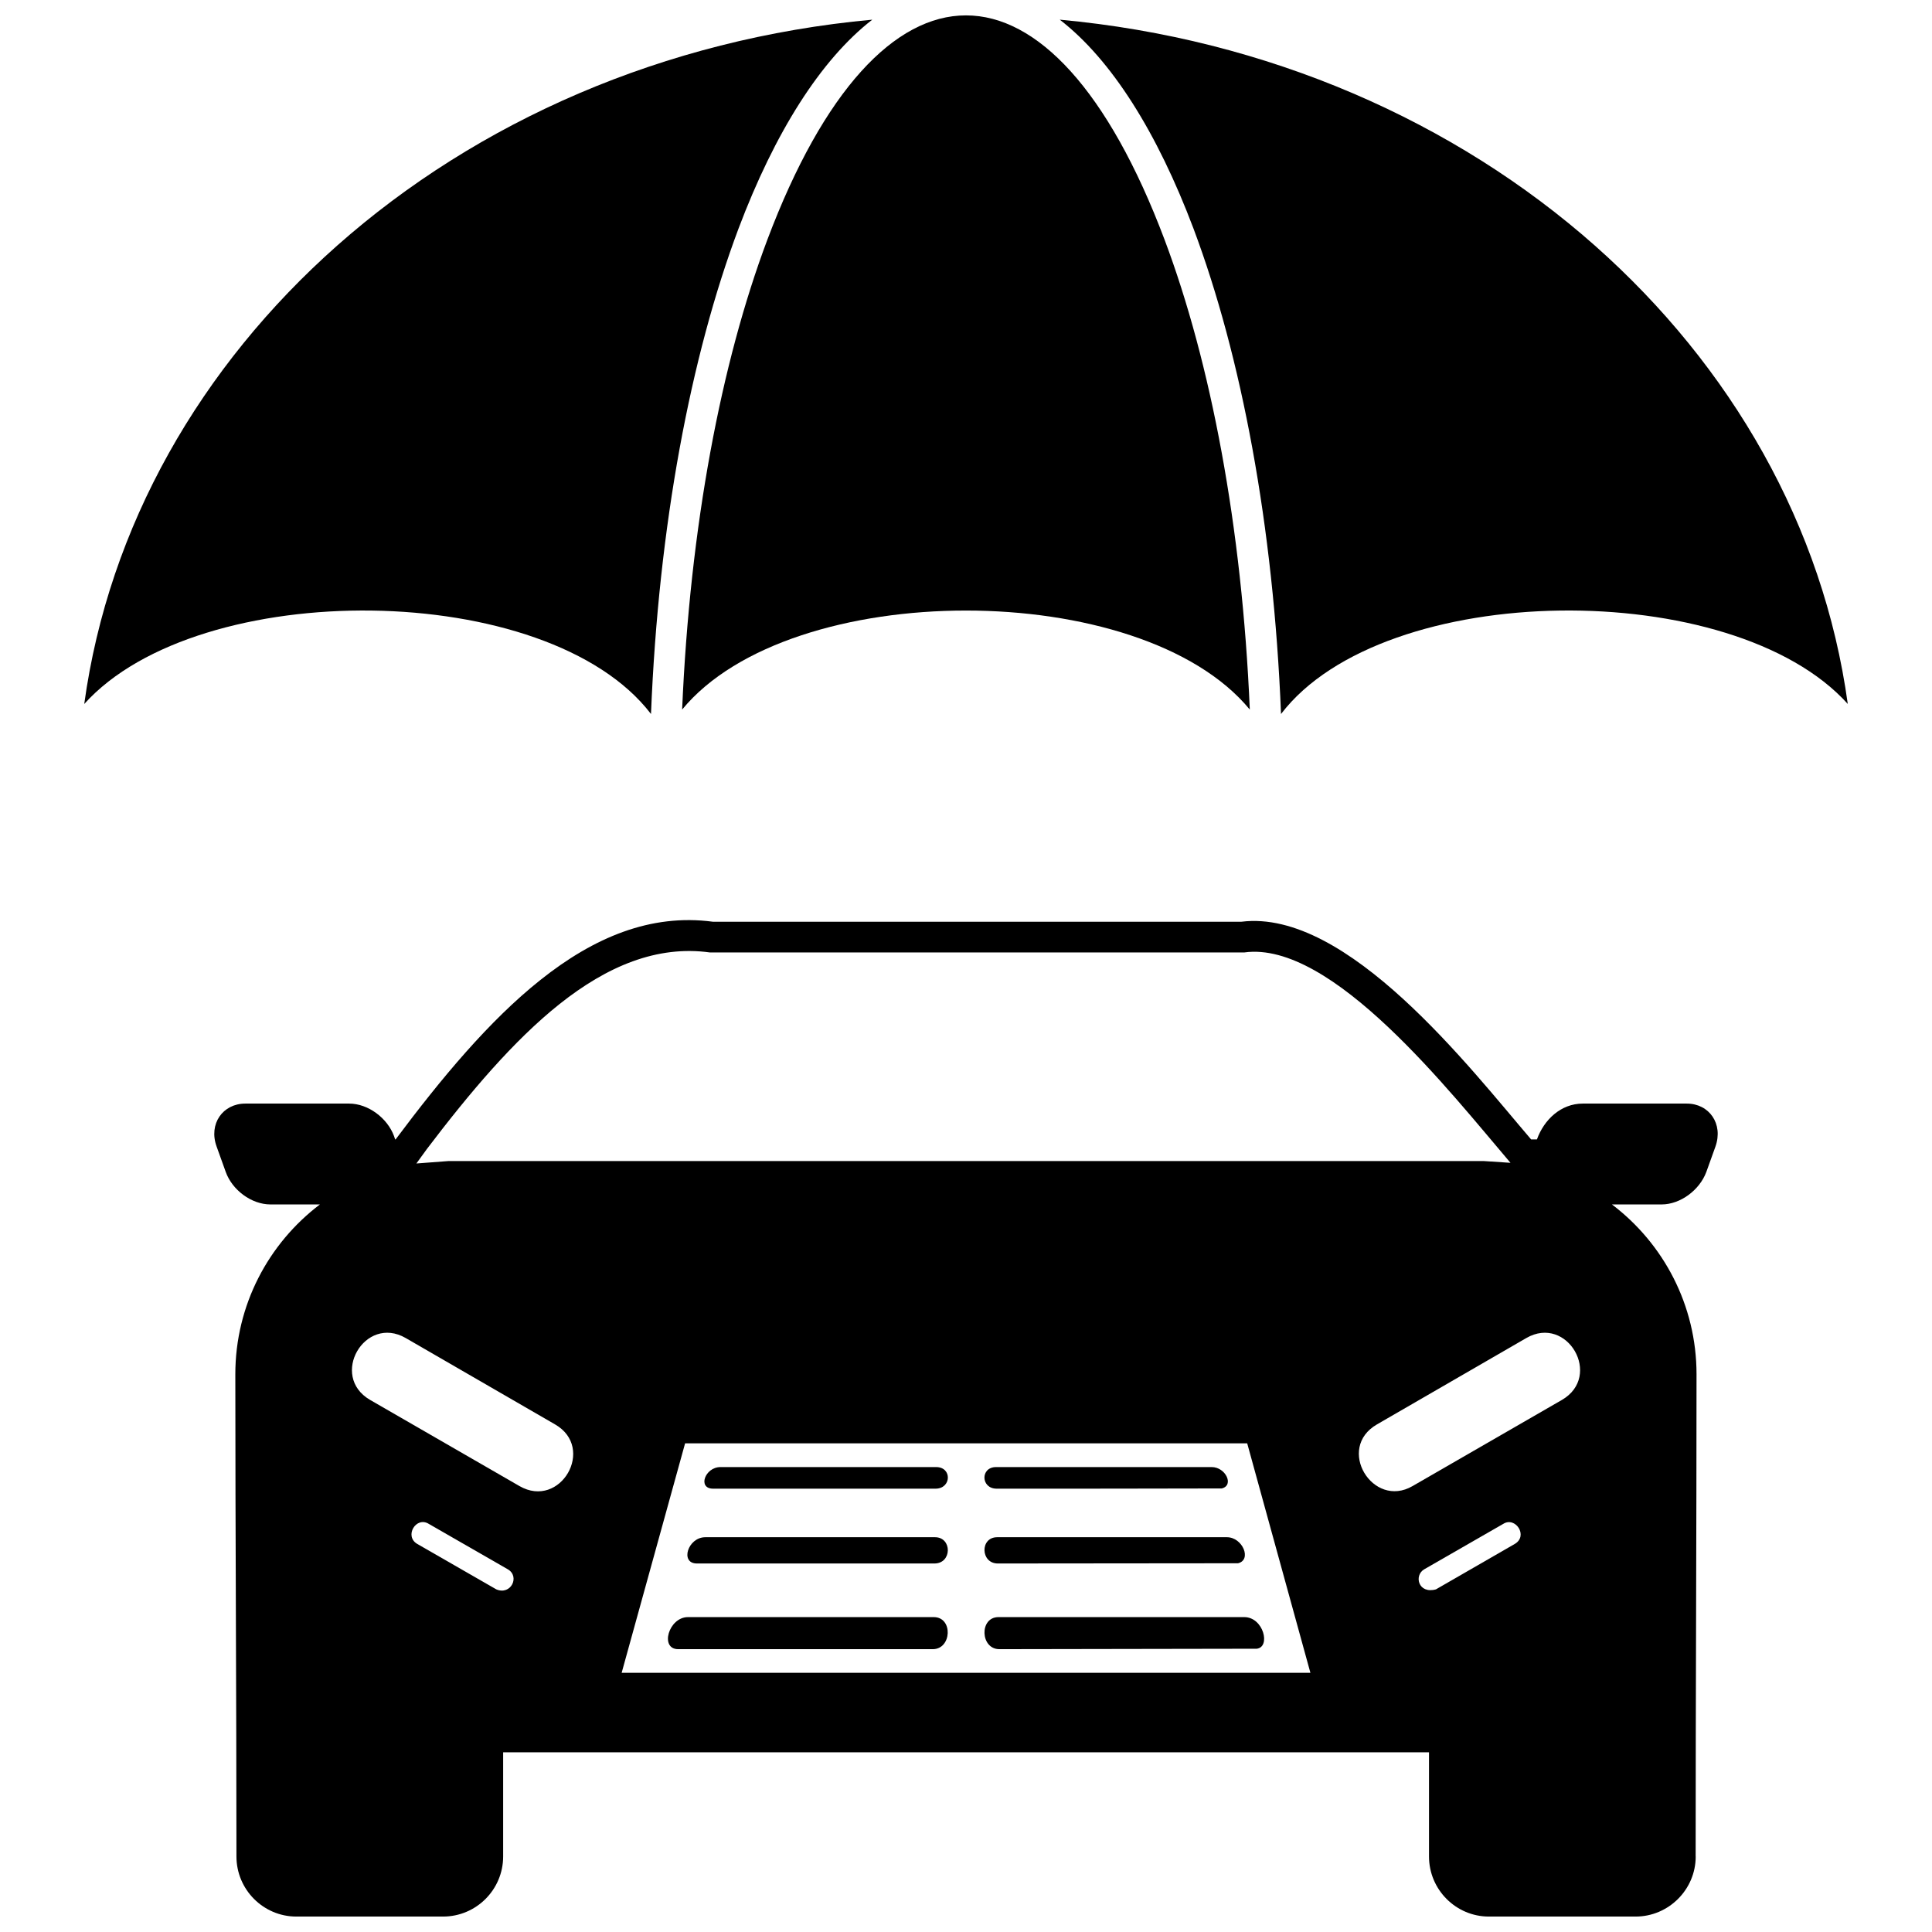
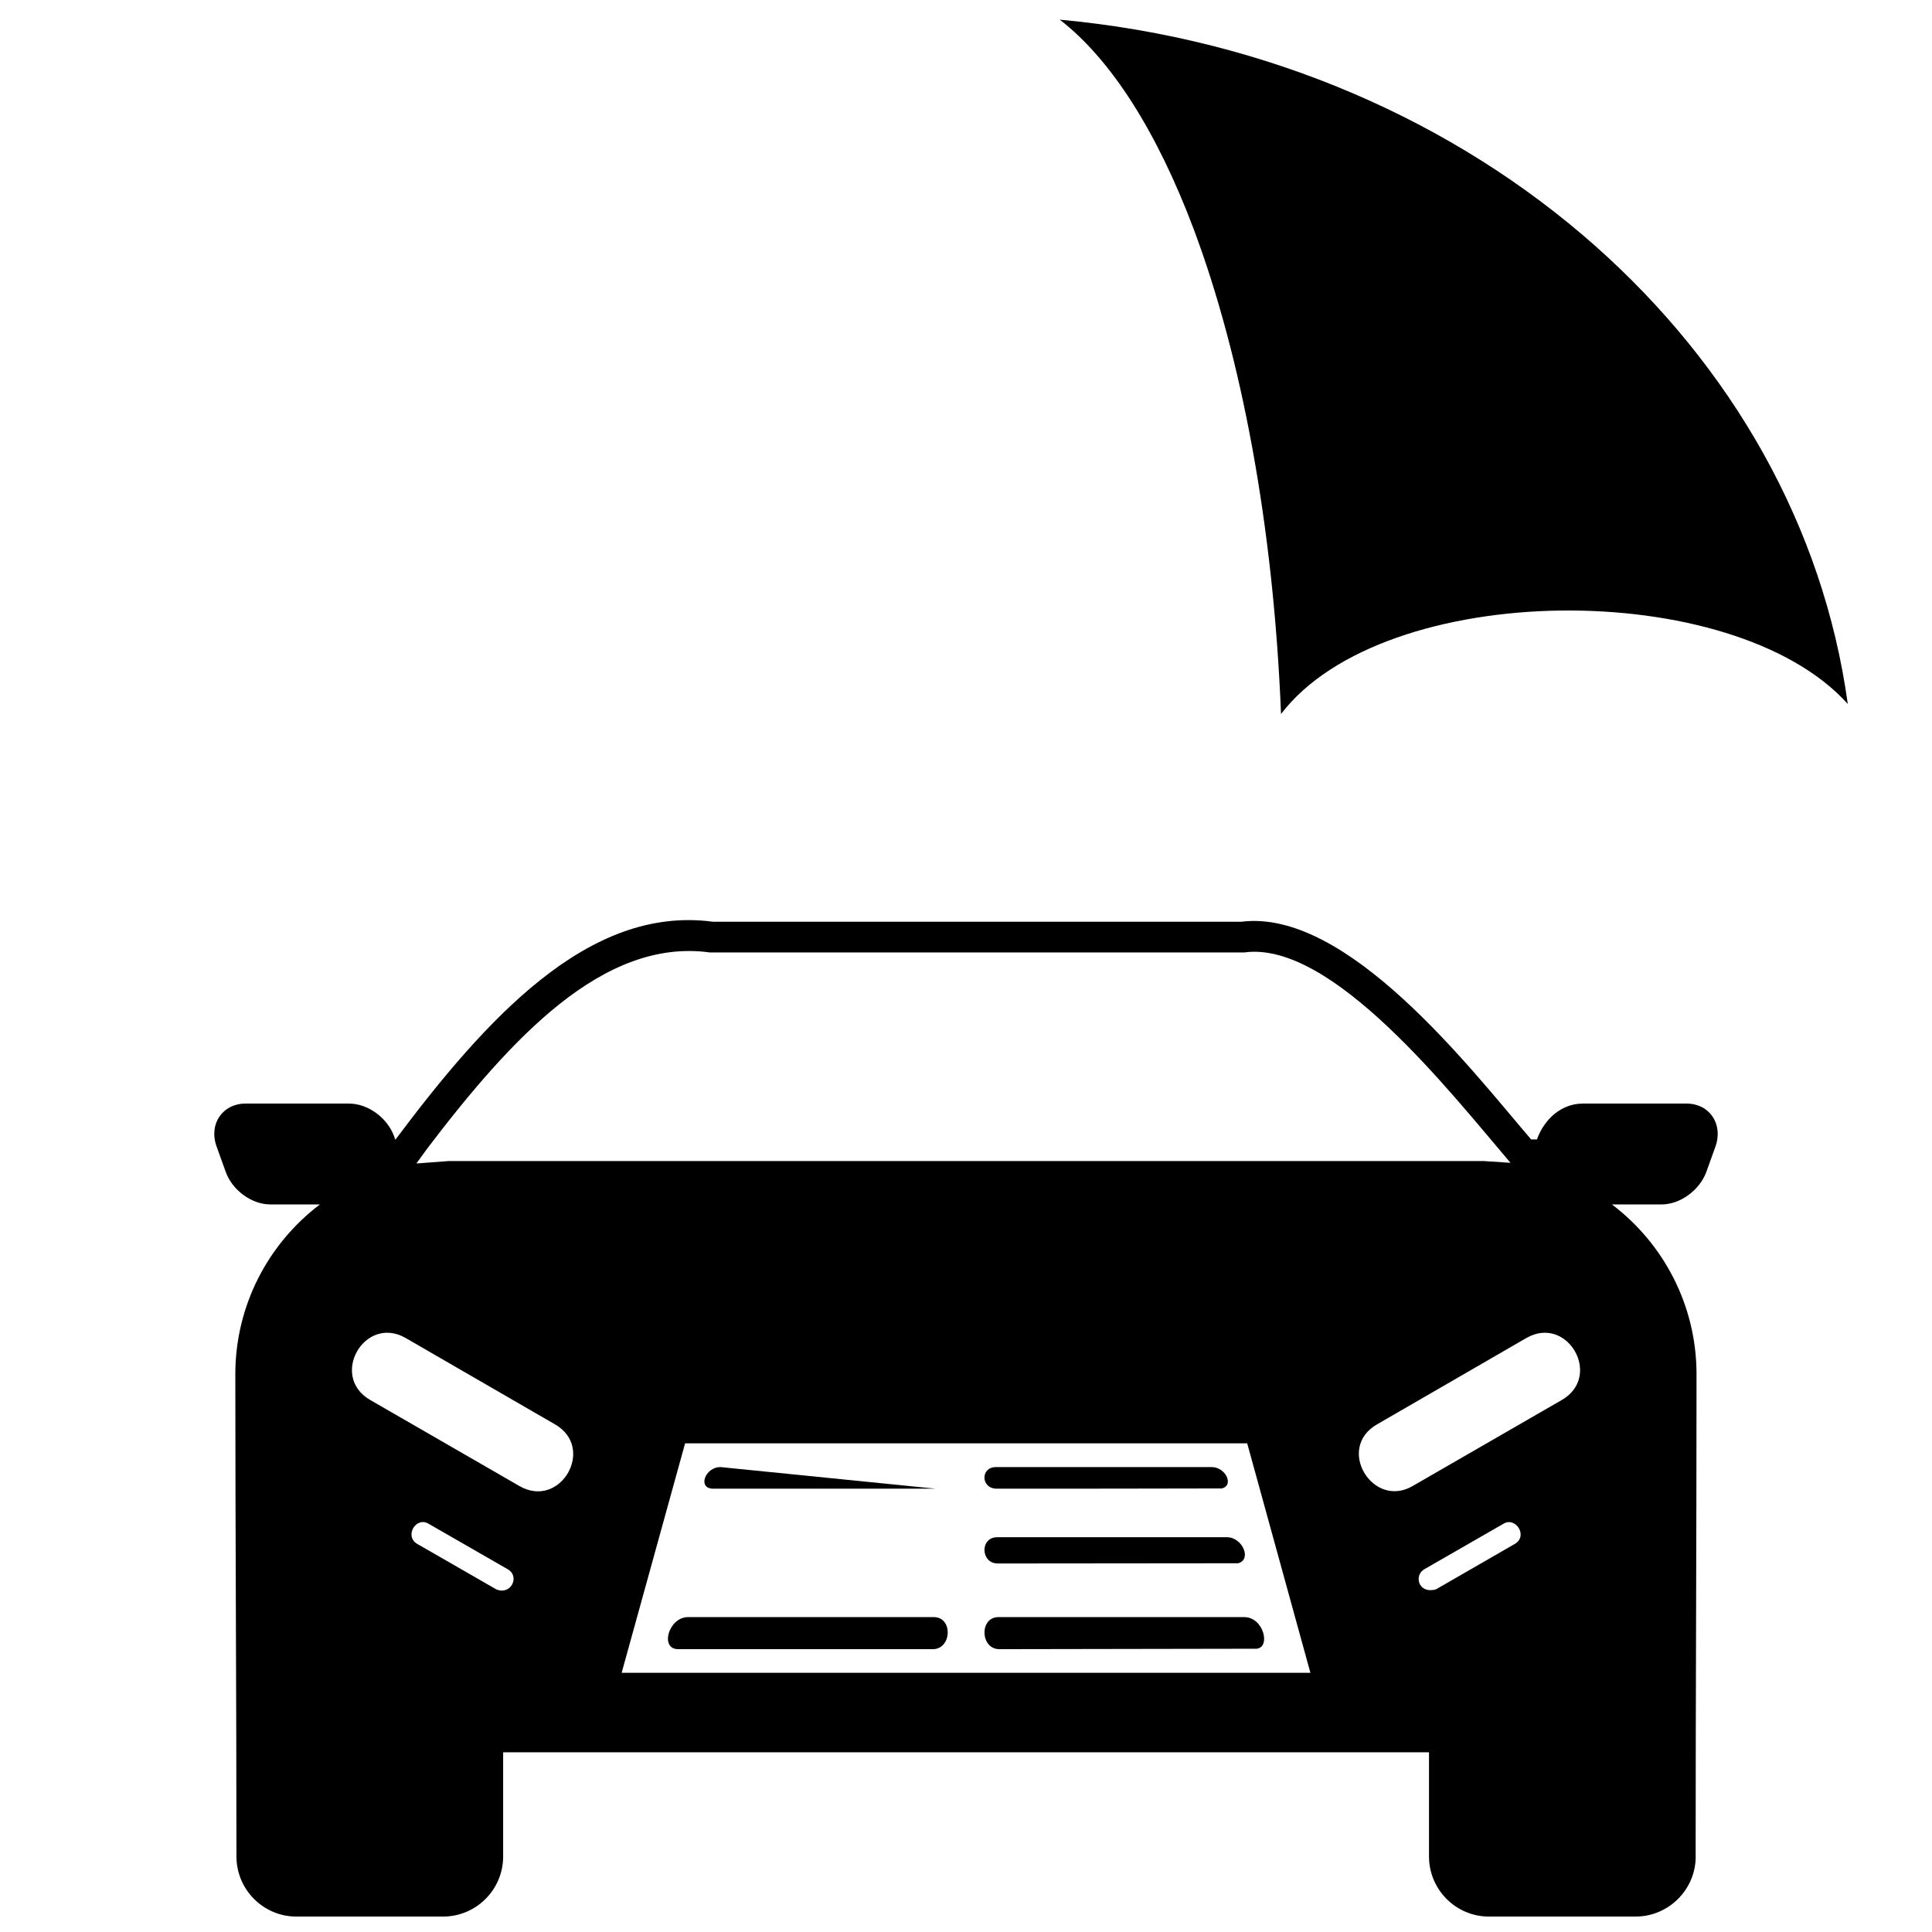
<svg xmlns="http://www.w3.org/2000/svg" width="800px" height="800px" version="1.1" viewBox="144 144 512 512">
  <defs>
    <clipPath id="b">
      <path d="m200 387h400v264.9h-400z" />
    </clipPath>
    <clipPath id="a">
-       <path d="m324 148.09h152v184.91h-152z" />
-     </clipPath>
+       </clipPath>
  </defs>
  <g clip-path="url(#b)">
    <path d="m593.38 635.98c0 8.789-7.199 15.93-15.93 15.93h-38.879c-8.73 0-15.871-7.137-15.871-15.93v-27.609h-245.36v27.609c0 8.789-7.137 15.93-15.93 15.93h-38.879c-8.73 0-15.871-7.137-15.871-15.93 0-42.594-0.297-85.188-0.297-127.78 0-18.348 8.789-34.688 22.418-45.012h-13.098c-5.074 0-10.148-3.836-11.859-8.613l-2.418-6.727c-2.184-6.016 1.652-11.387 7.609-11.387h27.492c5.074 0 10.148 3.836 11.918 8.613l0.297 0.887h0.117c12.094-16.164 24.777-31.445 38.348-42.238 14.219-11.328 29.262-17.641 45.719-15.457h140.11c28.023-3.481 60.586 38.816 76.75 57.695h1.535c1.887-5.25 6.371-9.5 12.152-9.5h27.551c5.957 0 9.734 5.367 7.609 11.387l-2.418 6.727c-1.77 4.777-6.844 8.613-11.859 8.613h-13.156c13.629 10.324 22.418 26.664 22.418 45.012 0 42.594-0.234 85.188-0.234 127.78zm-336.38-187.3-2.656 3.656 8.555-0.648h274.26l7.137 0.473c-15.809-18.523-47.312-58.992-70.559-55.75h-141.59c-14.039-1.945-27.254 3.656-39.879 13.688-12.152 9.676-23.773 23.422-35.277 38.582zm24.66 89.141c10.855 6.254 20.293-10.09 9.438-16.34l-39.586-22.891c-10.855-6.254-20.293 10.09-9.438 16.398zm-6.137 27.375c3.894 1.652 6.312-3.422 3.066-5.309l-20.941-12.035c-3.363-2.125-6.606 3.246-3.066 5.309zm249.02 0 20.883-12.035c3.656-2.125 0.176-7.375-3.066-5.309l-20.941 12.035c-2.773 1.652-1.535 6.606 3.125 5.309zm-215.8 22.121h182.53l-16.754-60.824h-148.96zm249.19-72.328c10.855-6.312 1.414-22.652-9.438-16.398l-39.586 22.891c-10.973 6.312-1.121 22.477 9.438 16.34z" />
  </g>
  <path d="m326.32 572.55c-5.133 0-7.551 8.496-2.598 8.496h67.488c5.016 0 5.426-8.496 0.234-8.496h-65.129z" />
-   <path d="m330.92 551.38c-4.66 0-6.785 6.961-2.242 6.961h62.945c4.719 0 4.719-6.961 0.176-6.961h-60.883z" />
-   <path d="m334.93 532.79c-4.129 0-6.137 5.723-1.945 5.723h58.934c4.246 0 4.426-5.723 0.176-5.723z" />
+   <path d="m334.93 532.79c-4.129 0-6.137 5.723-1.945 5.723h58.934z" />
  <path d="m408.61 572.55c-5.133 0-4.836 8.496 0.234 8.496l68.195-0.117c3.777-0.414 1.828-8.379-3.305-8.379h-65.129z" />
  <path d="m408.26 551.38c-4.602 0-4.426 6.961 0.176 6.961l63.656-0.059c3.715-0.887 1.238-6.902-2.949-6.902z" />
  <path d="m407.96 532.79c-4.188 0-4.07 5.723 0.176 5.723 19.883 0 39.762 0 59.645-0.059 3.363-0.824 1.004-5.664-2.656-5.664z" />
  <path d="m633.68 330.56c-6.488-47.195-30.914-89.492-67.016-121.47-37.105-32.859-86.602-54.805-141.82-59.879 13.746 10.617 25.84 29.91 35.457 55.395 12.684 33.805 21.18 78.641 23.184 128.61 27.312-35.75 119.82-36.457 150.2-2.656z" />
  <g clip-path="url(#a)">
-     <path d="m475.21 332.04c-2.066-48.492-10.324-91.914-22.594-124.54-29.852-79.23-75.395-79.23-105.25 0-12.27 32.625-20.531 76.043-22.594 124.54 28.789-34.984 121.64-34.984 150.43 0z" />
-   </g>
-   <path d="m316.52 333.22c2.004-49.969 10.5-94.805 23.184-128.61 9.617-25.484 21.77-44.777 35.457-55.395-55.219 5.074-104.71 27.02-141.82 59.879-36.105 31.977-60.527 74.273-67.016 121.47 30.383-33.805 122.88-33.094 150.2 2.656z" />
+     </g>
</svg>